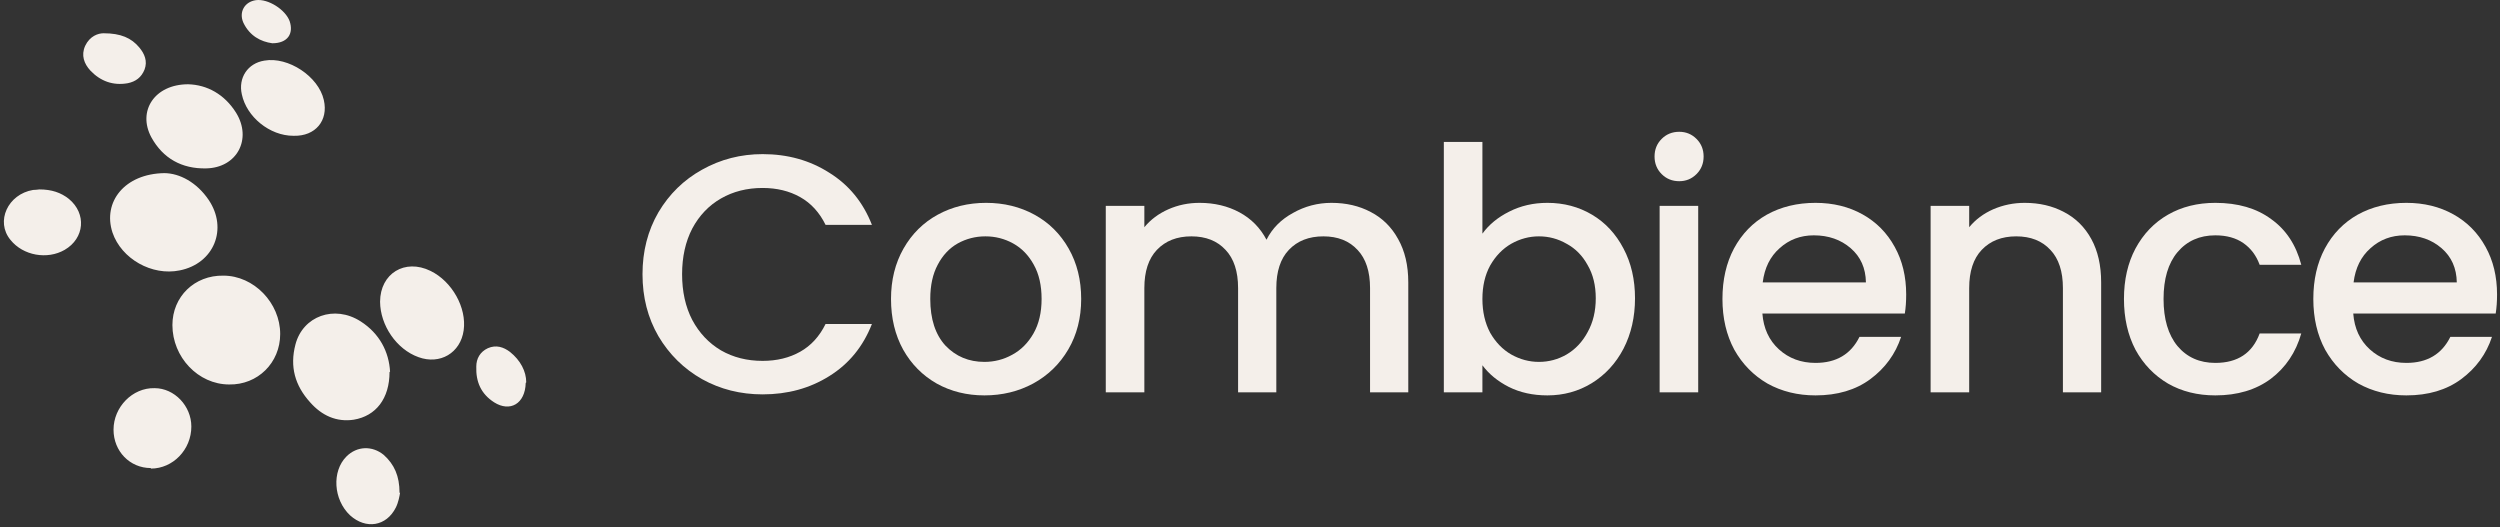
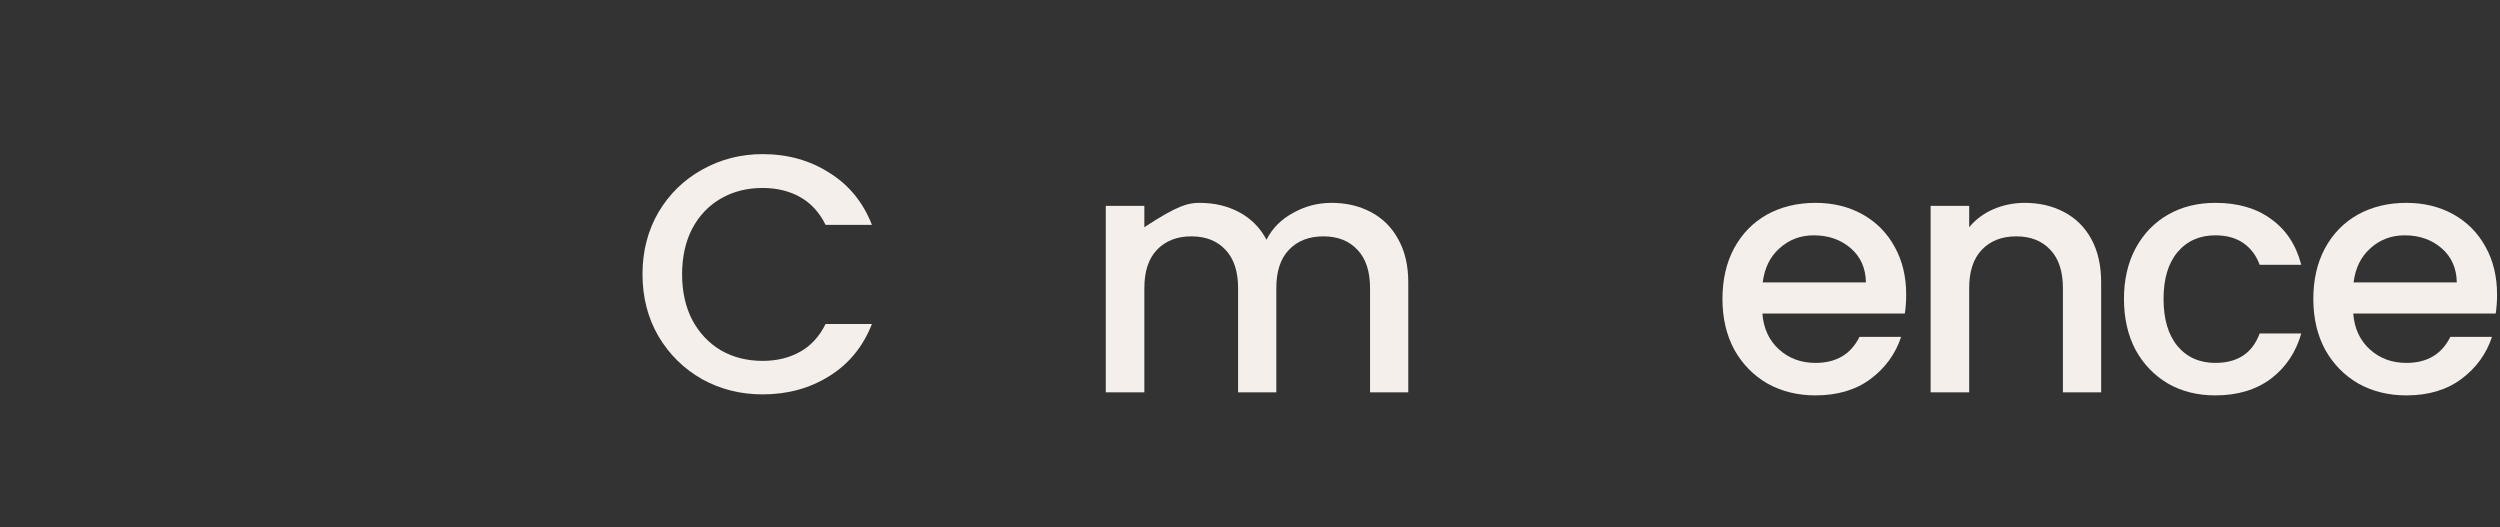
<svg xmlns="http://www.w3.org/2000/svg" width="607" height="128" viewBox="0 0 607 128" fill="none">
  <rect x="0" y="0" width="607" height="128" fill="#333333" stroke="none" />
  <g clip-path="url(#clip0_461_10433)">
    <path fill-rule="evenodd" clip-rule="evenodd" d="M59.095 5.526C60.627 8.717 63.307 10.121 66.115 10.504C69.817 10.504 71.349 8.206 70.328 5.143C69.307 2.334 65.094 -0.346 62.158 0.037C59.35 0.42 57.946 2.973 59.095 5.526ZM33.82 11.525C31.905 9.227 29.352 8.078 25.14 8.078C23.863 8.078 21.821 8.716 20.672 11.142C19.651 13.439 20.417 15.482 21.949 17.141C24.374 19.694 27.438 20.843 31.012 20.205C32.927 19.822 34.331 18.801 35.097 16.886C35.863 14.844 35.097 13.056 33.82 11.525ZM71.221 32.97C65.477 32.97 59.86 28.375 58.711 22.886C57.818 18.929 60.115 15.355 64.2 14.716C69.945 13.695 77.348 18.546 78.625 24.29C79.774 29.268 76.582 33.098 71.349 32.97H71.221ZM57.308 27.354C54.499 22.886 50.287 20.589 45.691 20.461C37.522 20.461 33.309 26.971 36.756 33.353C39.564 38.459 44.16 41.013 50.032 40.885C57.563 40.757 61.265 33.736 57.308 27.354ZM39.914 42.035C39.882 42.035 39.851 42.034 39.819 42.034H39.947L39.914 42.035ZM39.914 42.035C43.593 42.071 47.759 44.241 50.67 48.544C55.393 55.565 51.946 63.99 43.649 65.65C36.883 67.054 29.48 62.841 27.31 56.459C24.887 49.064 30.233 42.178 39.914 42.035ZM68.03 81.095C68.03 73.564 61.647 66.926 54.243 66.926C47.222 66.798 41.861 72.032 41.861 78.925C41.861 86.712 48.116 93.349 55.648 93.349C62.541 93.477 68.03 88.116 68.03 81.095ZM94.582 90.285C94.582 96.795 91.263 101.007 85.901 101.901C81.689 102.539 78.115 100.88 75.306 97.689C71.604 93.604 70.328 89.008 71.732 83.647C73.519 76.754 81.178 73.946 87.561 78.03C92.156 80.966 94.454 85.434 94.709 90.285H94.582ZM92.283 73.247C92.32 66.394 98.302 62.724 104.538 65.779C109.771 68.332 113.345 74.714 112.58 80.203C111.814 85.692 106.835 88.628 101.602 86.713C96.26 84.806 92.313 78.971 92.283 73.247ZM92.283 73.247L92.283 73.31V73.182L92.283 73.247ZM27.565 104.327C27.565 109.561 31.523 113.646 36.629 113.646V113.774C41.99 113.774 46.458 109.178 46.458 103.562C46.458 98.583 42.373 94.243 37.522 94.243C32.161 94.115 27.565 98.838 27.565 104.327ZM16.715 48.288C14.8 46.757 12.502 45.991 9.566 45.991C9.527 45.991 9.426 46.003 9.288 46.02H9.288C8.977 46.057 8.475 46.118 8.034 46.118C1.907 47.139 -1.156 53.777 2.545 58.245C5.609 62.075 11.481 63.096 15.694 60.67C20.544 57.862 21.055 51.862 16.715 48.288ZM97.135 119.645C97.007 120.411 96.752 121.943 96.114 123.22C93.816 127.815 88.838 128.581 85.008 125.134C80.923 121.305 80.54 114.412 84.115 110.838C86.668 108.285 90.369 108.157 93.178 110.455C95.731 112.752 97.007 115.561 97.007 119.645H97.135ZM127.643 92.966C127.516 98.072 123.814 100.115 119.984 97.689C116.793 95.647 115.516 92.711 115.644 89.009C115.644 87.094 116.538 85.435 118.452 84.541C120.495 83.648 122.282 84.286 123.814 85.435C126.367 87.477 127.771 90.158 127.771 92.838L127.643 92.966Z" fill="#F4EFEA" />
  </g>
  <path d="M606.285 71.517C606.285 73.215 606.175 74.749 605.956 76.118H571.368C571.642 79.733 572.984 82.636 575.394 84.827C577.804 87.017 580.762 88.113 584.267 88.113C589.306 88.113 592.866 86.004 594.947 81.787H605.053C603.683 85.95 601.191 89.373 597.576 92.056C594.016 94.686 589.58 96 584.267 96C579.94 96 576.051 95.041 572.601 93.124C569.205 91.153 566.521 88.414 564.549 84.909C562.632 81.349 561.674 77.241 561.674 72.585C561.674 67.93 562.605 63.849 564.467 60.344C566.384 56.784 569.041 54.045 572.436 52.128C575.887 50.211 579.83 49.253 584.267 49.253C588.539 49.253 592.346 50.184 595.687 52.046C599.028 53.908 601.629 56.537 603.492 59.933C605.354 63.274 606.285 67.136 606.285 71.517ZM596.508 68.56C596.453 65.109 595.221 62.343 592.811 60.262C590.401 58.181 587.416 57.14 583.856 57.14C580.625 57.14 577.859 58.181 575.558 60.262C573.258 62.288 571.889 65.054 571.45 68.56H596.508Z" fill="#F4EFEA" />
  <path d="M515.698 72.585C515.698 67.93 516.629 63.849 518.492 60.344C520.409 56.784 523.038 54.045 526.379 52.128C529.72 50.211 533.554 49.253 537.881 49.253C543.358 49.253 547.876 50.567 551.436 53.196C555.051 55.771 557.489 59.468 558.748 64.287H548.643C547.821 62.042 546.507 60.289 544.7 59.029C542.892 57.77 540.619 57.14 537.881 57.14C534.047 57.14 530.979 58.509 528.679 61.248C526.433 63.931 525.311 67.711 525.311 72.585C525.311 77.46 526.433 81.267 528.679 84.005C530.979 86.744 534.047 88.113 537.881 88.113C543.303 88.113 546.89 85.73 548.643 80.965H558.748C557.434 85.566 554.969 89.236 551.354 91.974C547.739 94.658 543.248 96 537.881 96C533.554 96 529.72 95.041 526.379 93.124C523.038 91.153 520.409 88.414 518.492 84.909C516.629 81.349 515.698 77.241 515.698 72.585Z" fill="#F4EFEA" />
  <path d="M491.592 49.253C495.152 49.253 498.329 49.992 501.122 51.471C503.971 52.95 506.189 55.141 507.777 58.044C509.366 60.947 510.16 64.452 510.16 68.56V95.261H500.876V69.956C500.876 65.903 499.863 62.809 497.836 60.673C495.81 58.482 493.044 57.386 489.538 57.386C486.033 57.386 483.24 58.482 481.158 60.673C479.132 62.809 478.119 65.903 478.119 69.956V95.261H468.753V49.992H478.119V55.168C479.652 53.306 481.597 51.855 483.952 50.814C486.362 49.773 488.909 49.253 491.592 49.253Z" fill="#F4EFEA" />
  <path d="M462.822 71.517C462.822 73.215 462.713 74.749 462.493 76.118H427.906C428.179 79.733 429.521 82.636 431.931 84.827C434.341 87.017 437.299 88.113 440.804 88.113C445.843 88.113 449.403 86.004 451.484 81.787H461.59C460.22 85.95 457.728 89.373 454.114 92.056C450.553 94.686 446.117 96 440.804 96C436.477 96 432.588 95.041 429.138 93.124C425.742 91.153 423.058 88.414 421.087 84.909C419.17 81.349 418.211 77.241 418.211 72.585C418.211 67.93 419.142 63.849 421.004 60.344C422.921 56.784 425.578 54.045 428.974 52.128C432.424 50.211 436.368 49.253 440.804 49.253C445.076 49.253 448.883 50.184 452.224 52.046C455.565 53.908 458.167 56.537 460.029 59.933C461.891 63.274 462.822 67.136 462.822 71.517ZM453.045 68.56C452.991 65.109 451.758 62.343 449.348 60.262C446.938 58.181 443.953 57.14 440.393 57.14C437.162 57.14 434.396 58.181 432.096 60.262C429.795 62.288 428.426 65.054 427.988 68.56H453.045Z" fill="#F4EFEA" />
-   <path d="M407.722 43.995C406.024 43.995 404.6 43.42 403.45 42.27C402.3 41.119 401.725 39.695 401.725 37.997C401.725 36.3 402.3 34.876 403.45 33.725C404.6 32.575 406.024 32 407.722 32C409.365 32 410.762 32.575 411.912 33.725C413.062 34.876 413.637 36.3 413.637 37.997C413.637 39.695 413.062 41.119 411.912 42.27C410.762 43.42 409.365 43.995 407.722 43.995ZM412.323 49.992V95.261H402.957V49.992H412.323Z" fill="#F4EFEA" />
-   <path d="M359.929 56.729C361.517 54.538 363.681 52.758 366.419 51.389C369.212 49.965 372.307 49.253 375.703 49.253C379.701 49.253 383.316 50.211 386.547 52.128C389.779 54.045 392.326 56.784 394.188 60.344C396.05 63.849 396.981 67.875 396.981 72.421C396.981 76.967 396.05 81.047 394.188 84.662C392.326 88.222 389.752 91.016 386.465 93.042C383.234 95.014 379.646 96 375.703 96C372.197 96 369.075 95.315 366.337 93.946C363.653 92.577 361.517 90.824 359.929 88.688V95.261H350.563V34.465H359.929V56.729ZM387.451 72.421C387.451 69.299 386.794 66.615 385.479 64.37C384.22 62.069 382.522 60.344 380.386 59.194C378.304 57.989 376.059 57.386 373.649 57.386C371.294 57.386 369.048 57.989 366.912 59.194C364.831 60.399 363.133 62.151 361.818 64.452C360.559 66.752 359.929 69.463 359.929 72.585C359.929 75.707 360.559 78.446 361.818 80.801C363.133 83.101 364.831 84.854 366.912 86.059C369.048 87.264 371.294 87.867 373.649 87.867C376.059 87.867 378.304 87.264 380.386 86.059C382.522 84.799 384.22 82.992 385.479 80.637C386.794 78.282 387.451 75.543 387.451 72.421Z" fill="#F4EFEA" />
-   <path d="M323.282 49.253C326.842 49.253 330.019 49.992 332.812 51.471C335.66 52.95 337.878 55.141 339.467 58.044C341.11 60.947 341.931 64.452 341.931 68.56V95.261H332.648V69.956C332.648 65.903 331.634 62.809 329.608 60.673C327.581 58.482 324.815 57.386 321.31 57.386C317.805 57.386 315.011 58.482 312.93 60.673C310.903 62.809 309.89 65.903 309.89 69.956V95.261H300.607V69.956C300.607 65.903 299.593 62.809 297.567 60.673C295.54 58.482 292.774 57.386 289.269 57.386C285.764 57.386 282.97 58.482 280.889 60.673C278.862 62.809 277.849 65.903 277.849 69.956V95.261H268.483V49.992H277.849V55.168C279.383 53.306 281.327 51.855 283.682 50.814C286.037 49.773 288.557 49.253 291.241 49.253C294.856 49.253 298.087 50.02 300.935 51.553C303.783 53.087 305.974 55.305 307.508 58.208C308.877 55.469 311.013 53.306 313.916 51.718C316.819 50.074 319.941 49.253 323.282 49.253Z" fill="#F4EFEA" />
-   <path d="M239.014 96C234.742 96 230.881 95.041 227.43 93.124C223.979 91.153 221.268 88.414 219.297 84.909C217.325 81.349 216.339 77.241 216.339 72.585C216.339 67.985 217.352 63.904 219.379 60.344C221.405 56.784 224.171 54.045 227.676 52.128C231.182 50.211 235.098 49.253 239.425 49.253C243.752 49.253 247.668 50.211 251.173 52.128C254.679 54.045 257.445 56.784 259.471 60.344C261.498 63.904 262.511 67.985 262.511 72.585C262.511 77.186 261.47 81.267 259.389 84.827C257.308 88.387 254.46 91.153 250.845 93.124C247.285 95.041 243.341 96 239.014 96ZM239.014 87.867C241.424 87.867 243.67 87.291 245.751 86.141C247.887 84.991 249.612 83.266 250.927 80.965C252.241 78.665 252.899 75.872 252.899 72.585C252.899 69.299 252.269 66.533 251.009 64.287C249.749 61.987 248.079 60.262 245.997 59.112C243.916 57.962 241.67 57.386 239.261 57.386C236.851 57.386 234.605 57.962 232.524 59.112C230.497 60.262 228.881 61.987 227.676 64.287C226.472 66.533 225.869 69.299 225.869 72.585C225.869 77.46 227.101 81.239 229.566 83.923C232.086 86.552 235.235 87.867 239.014 87.867Z" fill="#F4EFEA" />
+   <path d="M323.282 49.253C326.842 49.253 330.019 49.992 332.812 51.471C335.66 52.95 337.878 55.141 339.467 58.044C341.11 60.947 341.931 64.452 341.931 68.56V95.261H332.648V69.956C332.648 65.903 331.634 62.809 329.608 60.673C327.581 58.482 324.815 57.386 321.31 57.386C317.805 57.386 315.011 58.482 312.93 60.673C310.903 62.809 309.89 65.903 309.89 69.956V95.261H300.607V69.956C300.607 65.903 299.593 62.809 297.567 60.673C295.54 58.482 292.774 57.386 289.269 57.386C285.764 57.386 282.97 58.482 280.889 60.673C278.862 62.809 277.849 65.903 277.849 69.956V95.261H268.483V49.992H277.849V55.168C286.037 49.773 288.557 49.253 291.241 49.253C294.856 49.253 298.087 50.02 300.935 51.553C303.783 53.087 305.974 55.305 307.508 58.208C308.877 55.469 311.013 53.306 313.916 51.718C316.819 50.074 319.941 49.253 323.282 49.253Z" fill="#F4EFEA" />
  <path d="M156 66.588C156 61.001 157.287 55.99 159.861 51.553C162.49 47.117 166.023 43.666 170.46 41.202C174.951 38.682 179.853 37.422 185.166 37.422C191.245 37.422 196.64 38.929 201.35 41.941C206.116 44.899 209.566 49.116 211.702 54.593H200.447C198.968 51.581 196.914 49.335 194.285 47.856C191.656 46.377 188.616 45.638 185.166 45.638C181.386 45.638 178.018 46.487 175.06 48.185C172.103 49.883 169.775 52.32 168.077 55.497C166.434 58.673 165.612 62.371 165.612 66.588C165.612 70.805 166.434 74.502 168.077 77.679C169.775 80.856 172.103 83.32 175.06 85.073C178.018 86.771 181.386 87.62 185.166 87.62C188.616 87.62 191.656 86.881 194.285 85.402C196.914 83.923 198.968 81.677 200.447 78.665H211.702C209.566 84.142 206.116 88.359 201.35 91.317C196.64 94.275 191.245 95.754 185.166 95.754C179.798 95.754 174.896 94.521 170.46 92.056C166.023 89.537 162.49 86.059 159.861 81.623C157.287 77.186 156 72.175 156 66.588Z" fill="#F4EFEA" />
  <defs>
    <clipPath id="clip0_461_10433">
-       <rect width="128" height="128" fill="white" />
-     </clipPath>
+       </clipPath>
  </defs>
</svg>